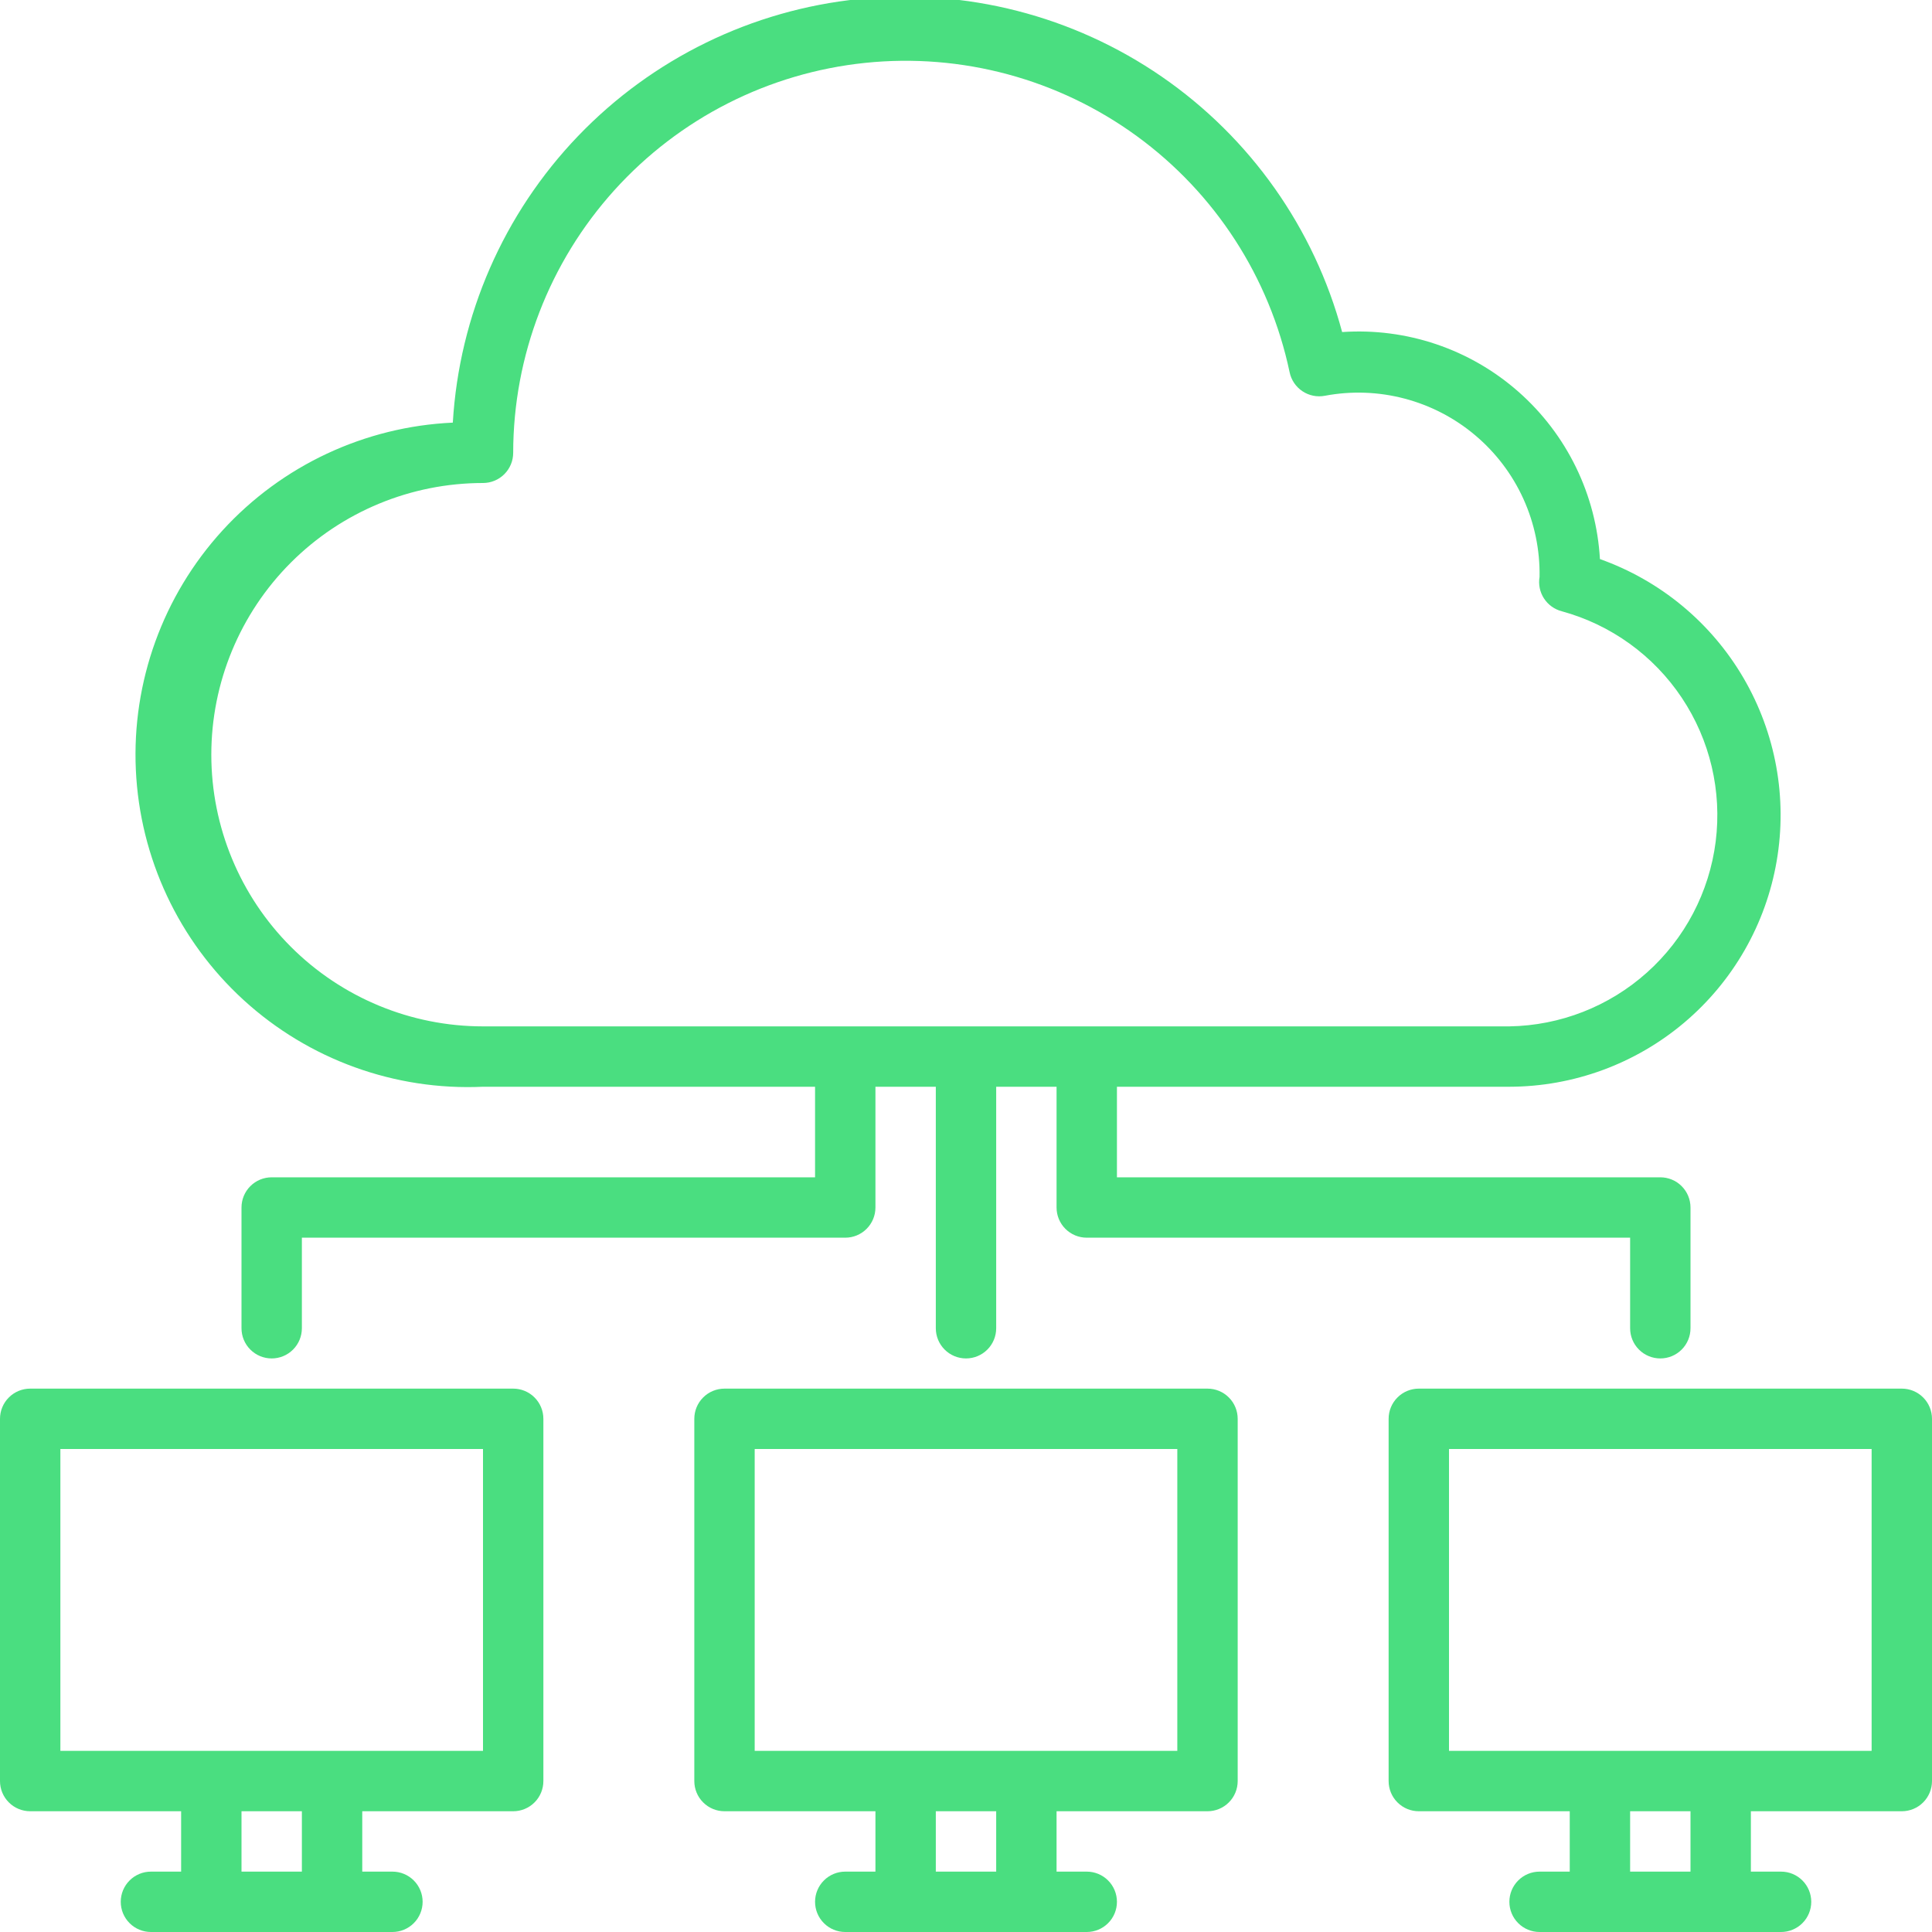
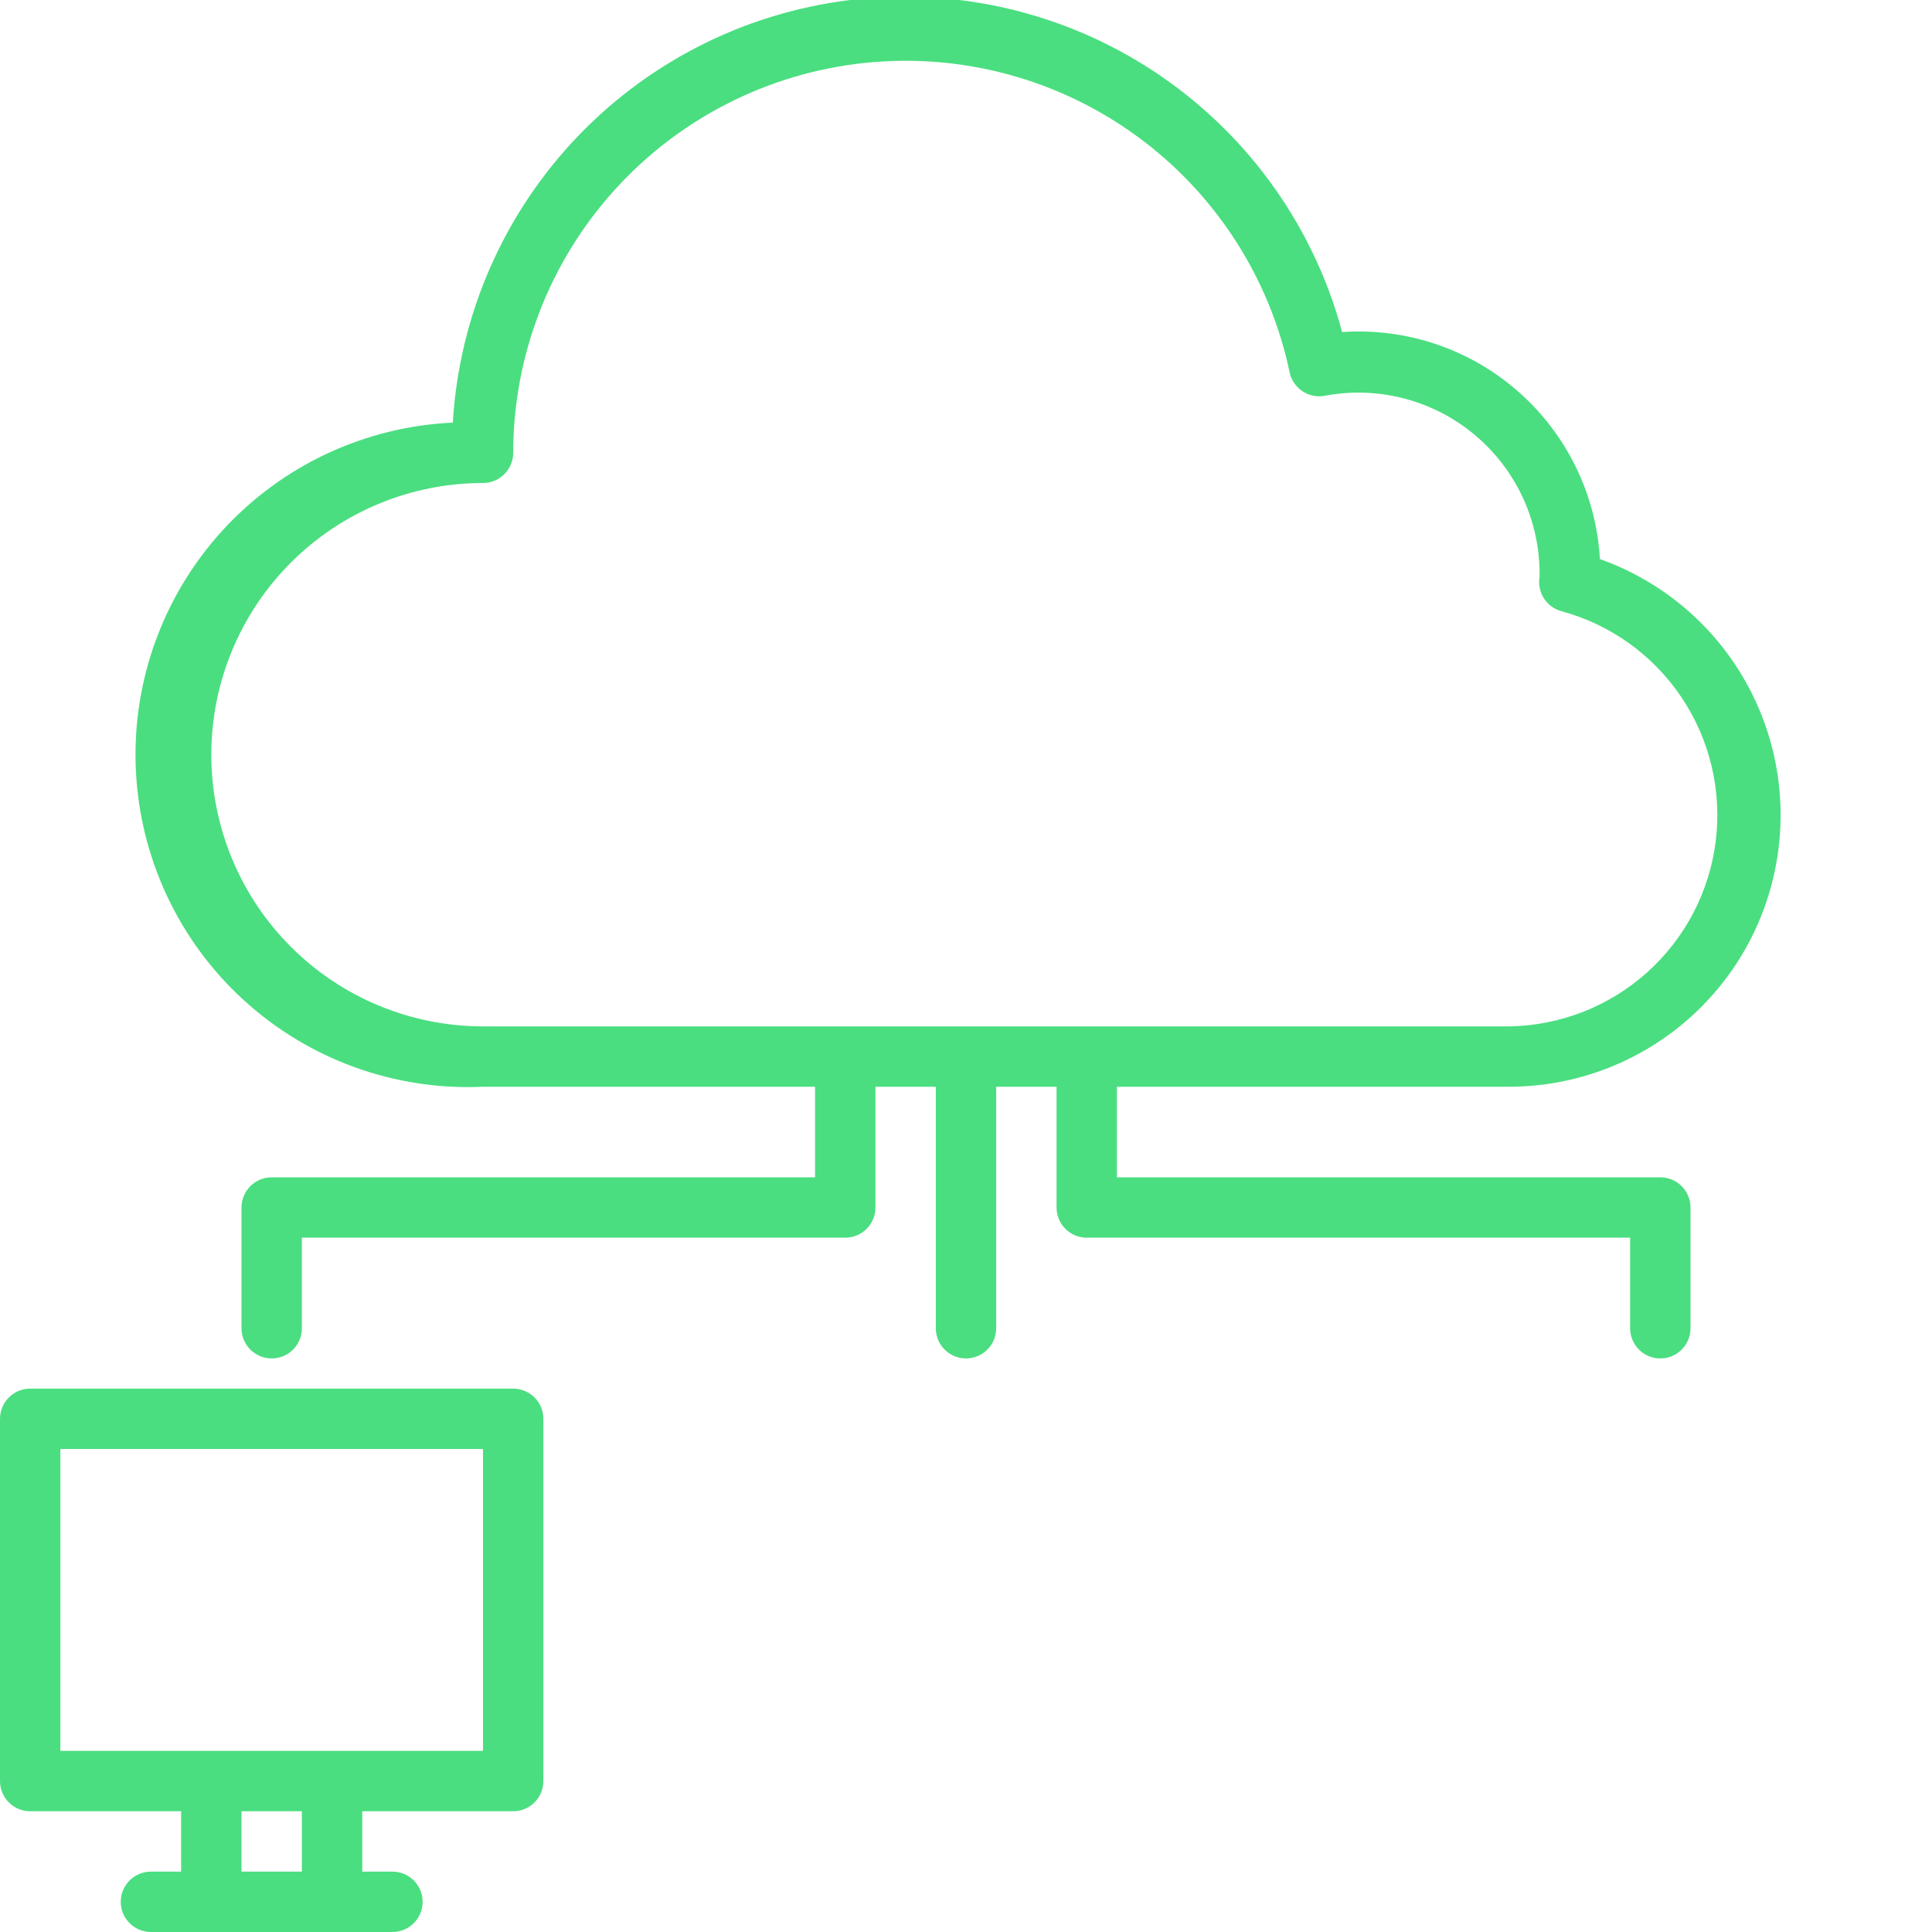
<svg xmlns="http://www.w3.org/2000/svg" width="64" height="64" viewBox="0 0 64 64" fill="none">
  <g clip-path="url(#clip0)">
    <path d="M16 36H27V39H9C8.735 39 8.48 39.105 8.293 39.293C8.105 39.48 8 39.735 8 40V44C8 44.265 8.105 44.52 8.293 44.707C8.48 44.895 8.735 45 9 45C9.265 45 9.52 44.895 9.707 44.707C9.895 44.52 10 44.265 10 44V41H28C28.265 41 28.52 40.895 28.707 40.707C28.895 40.52 29 40.265 29 40V36H31V44C31 44.265 31.105 44.52 31.293 44.707C31.48 44.895 31.735 45 32 45C32.265 45 32.52 44.895 32.707 44.707C32.895 44.52 33 44.265 33 44V36H35V40C35 40.265 35.105 40.52 35.293 40.707C35.48 40.895 35.735 41 36 41H54V44C54 44.265 54.105 44.52 54.293 44.707C54.48 44.895 54.735 45 55 45C55.265 45 55.52 44.895 55.707 44.707C55.895 44.52 56 44.265 56 44V40C56 39.735 55.895 39.48 55.707 39.293C55.52 39.105 55.265 39 55 39H37V36H50C52.12 35.996 54.172 35.244 55.792 33.876C57.412 32.508 58.497 30.612 58.855 28.522C59.214 26.432 58.823 24.283 57.752 22.453C56.681 20.623 54.998 19.23 53 18.52C52.939 17.463 52.669 16.429 52.206 15.478C51.742 14.526 51.094 13.676 50.3 12.977C49.506 12.277 48.581 11.742 47.578 11.403C46.576 11.064 45.516 10.927 44.46 11C43.536 7.56 41.418 4.562 38.486 2.54C35.553 0.519 31.997 -0.393 28.454 -0.032C24.911 0.329 21.611 1.939 19.146 4.51C16.681 7.081 15.212 10.445 15 14C12.083 14.133 9.337 15.419 7.368 17.575C5.399 19.732 4.367 22.583 4.5 25.5C4.633 28.417 5.919 31.163 8.075 33.132C10.232 35.101 13.083 36.133 16 36ZM16 16C16.265 16 16.52 15.895 16.707 15.707C16.895 15.52 17 15.265 17 15C17.003 11.787 18.197 8.689 20.349 6.304C22.502 3.918 25.462 2.415 28.658 2.083C31.854 1.751 35.059 2.615 37.656 4.507C40.253 6.399 42.057 9.186 42.72 12.33C42.773 12.588 42.926 12.814 43.145 12.96C43.364 13.106 43.632 13.16 43.89 13.11C44.765 12.945 45.666 12.977 46.528 13.204C47.389 13.431 48.19 13.846 48.87 14.421C49.551 14.995 50.096 15.714 50.464 16.525C50.832 17.336 51.015 18.219 51 19.11C50.957 19.358 51.009 19.614 51.147 19.825C51.284 20.036 51.496 20.188 51.74 20.25C53.365 20.695 54.775 21.712 55.711 23.114C56.647 24.516 57.045 26.208 56.834 27.88C56.622 29.552 55.815 31.091 54.559 32.215C53.304 33.34 51.685 33.973 50 34H16C13.613 34 11.324 33.052 9.636 31.364C7.948 29.676 7 27.387 7 25C7 22.613 7.948 20.324 9.636 18.636C11.324 16.948 13.613 16 16 16Z" fill="#4ade80" />
-     <path d="M40 46H24C23.735 46 23.48 46.105 23.293 46.293C23.105 46.48 23 46.735 23 47V59C23 59.265 23.105 59.52 23.293 59.707C23.48 59.895 23.735 60 24 60H29V62H28C27.735 62 27.48 62.105 27.293 62.293C27.105 62.48 27 62.735 27 63C27 63.265 27.105 63.52 27.293 63.707C27.48 63.895 27.735 64 28 64H36C36.265 64 36.52 63.895 36.707 63.707C36.895 63.52 37 63.265 37 63C37 62.735 36.895 62.48 36.707 62.293C36.52 62.105 36.265 62 36 62H35V60H40C40.265 60 40.52 59.895 40.707 59.707C40.895 59.52 41 59.265 41 59V47C41 46.735 40.895 46.48 40.707 46.293C40.52 46.105 40.265 46 40 46ZM33 62H31V60H33V62ZM39 58H25V48H39V58Z" fill="#4ade80" />
-     <path d="M63 46H47C46.735 46 46.48 46.105 46.293 46.293C46.105 46.48 46 46.735 46 47V59C46 59.265 46.105 59.52 46.293 59.707C46.48 59.895 46.735 60 47 60H52V62H51C50.735 62 50.48 62.105 50.293 62.293C50.105 62.48 50 62.735 50 63C50 63.265 50.105 63.52 50.293 63.707C50.48 63.895 50.735 64 51 64H59C59.265 64 59.52 63.895 59.707 63.707C59.895 63.52 60 63.265 60 63C60 62.735 59.895 62.48 59.707 62.293C59.52 62.105 59.265 62 59 62H58V60H63C63.265 60 63.52 59.895 63.707 59.707C63.895 59.52 64 59.265 64 59V47C64 46.735 63.895 46.48 63.707 46.293C63.52 46.105 63.265 46 63 46ZM56 62H54V60H56V62ZM62 58H48V48H62V58Z" fill="#4ade80" />
    <path d="M17 46H1C0.735 46 0.48 46.105 0.293 46.293C0.105 46.48 0 46.735 0 47L0 59C0 59.265 0.105 59.52 0.293 59.707C0.48 59.895 0.735 60 1 60H6V62H5C4.735 62 4.48 62.105 4.293 62.293C4.105 62.48 4 62.735 4 63C4 63.265 4.105 63.52 4.293 63.707C4.48 63.895 4.735 64 5 64H13C13.265 64 13.52 63.895 13.707 63.707C13.895 63.52 14 63.265 14 63C14 62.735 13.895 62.48 13.707 62.293C13.52 62.105 13.265 62 13 62H12V60H17C17.265 60 17.52 59.895 17.707 59.707C17.895 59.52 18 59.265 18 59V47C18 46.735 17.895 46.48 17.707 46.293C17.52 46.105 17.265 46 17 46ZM10 62H8V60H10V62ZM16 58H2V48H16V58Z" fill="#4ade80" />
  </g>
  <defs fill="#000000">
    <clipPath id="clip0" fill="#000000">
      <rect width="64" height="64" fill="white" />
    </clipPath>
  </defs>
</svg>